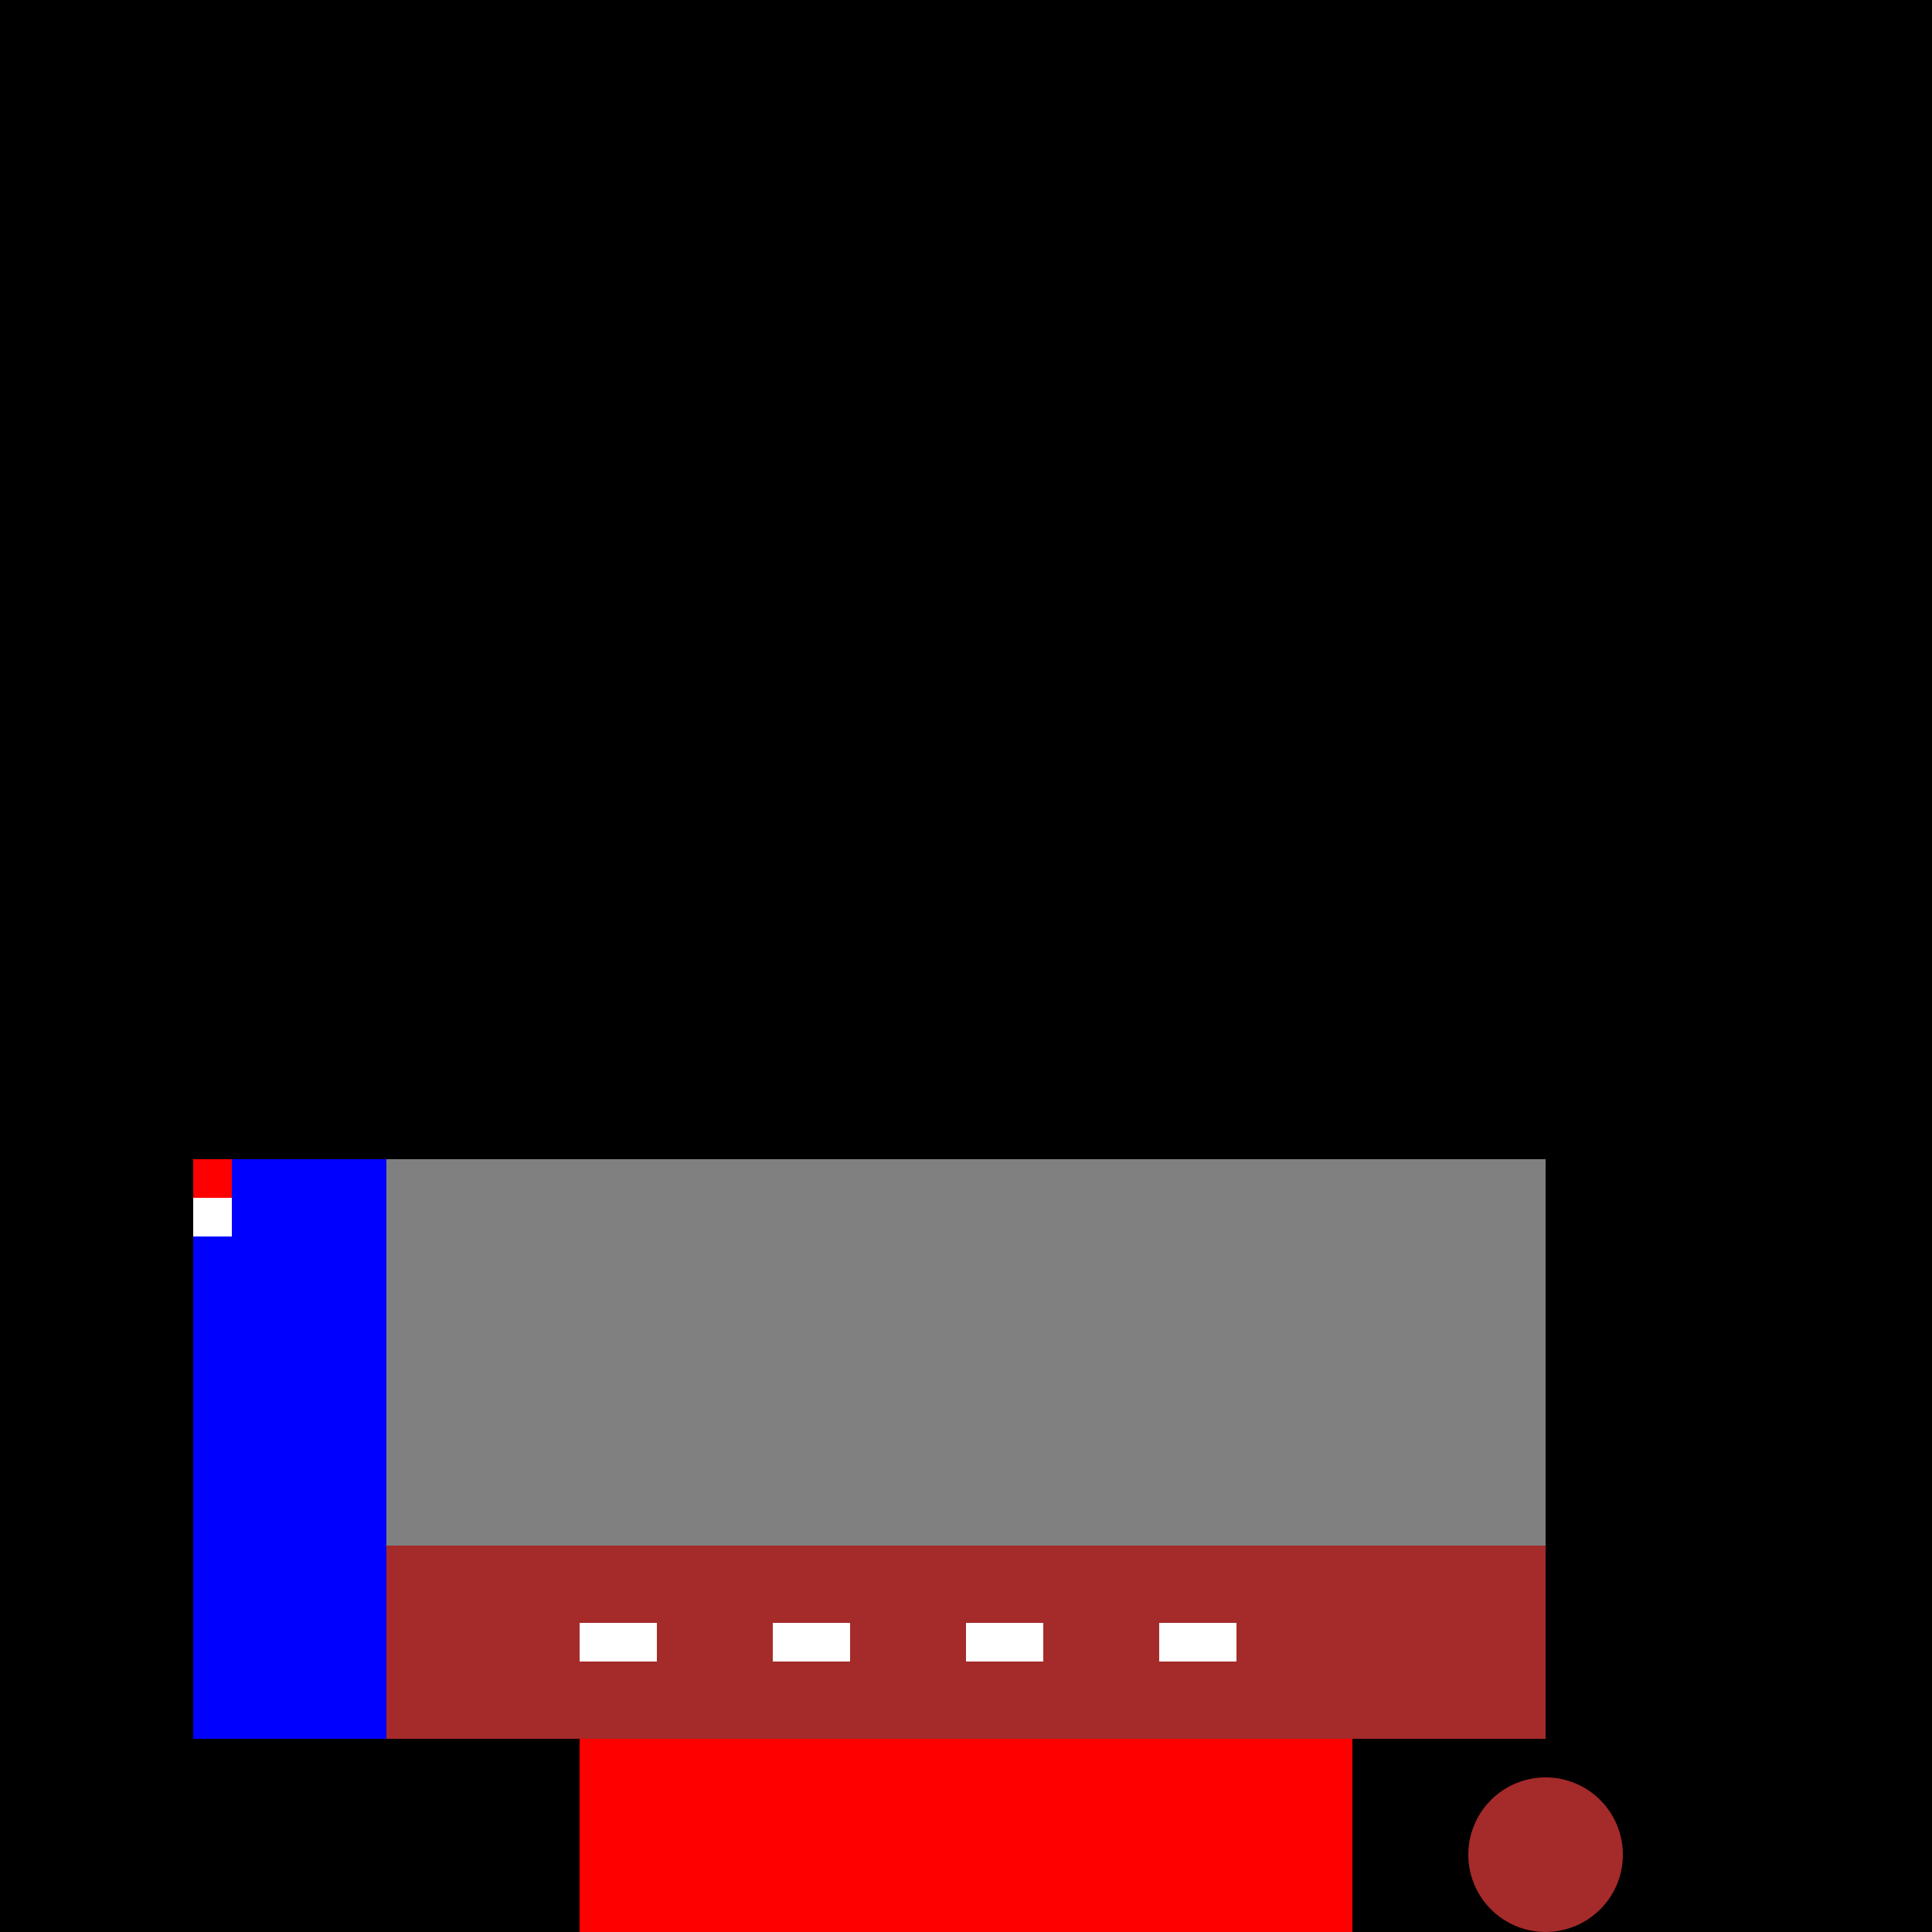
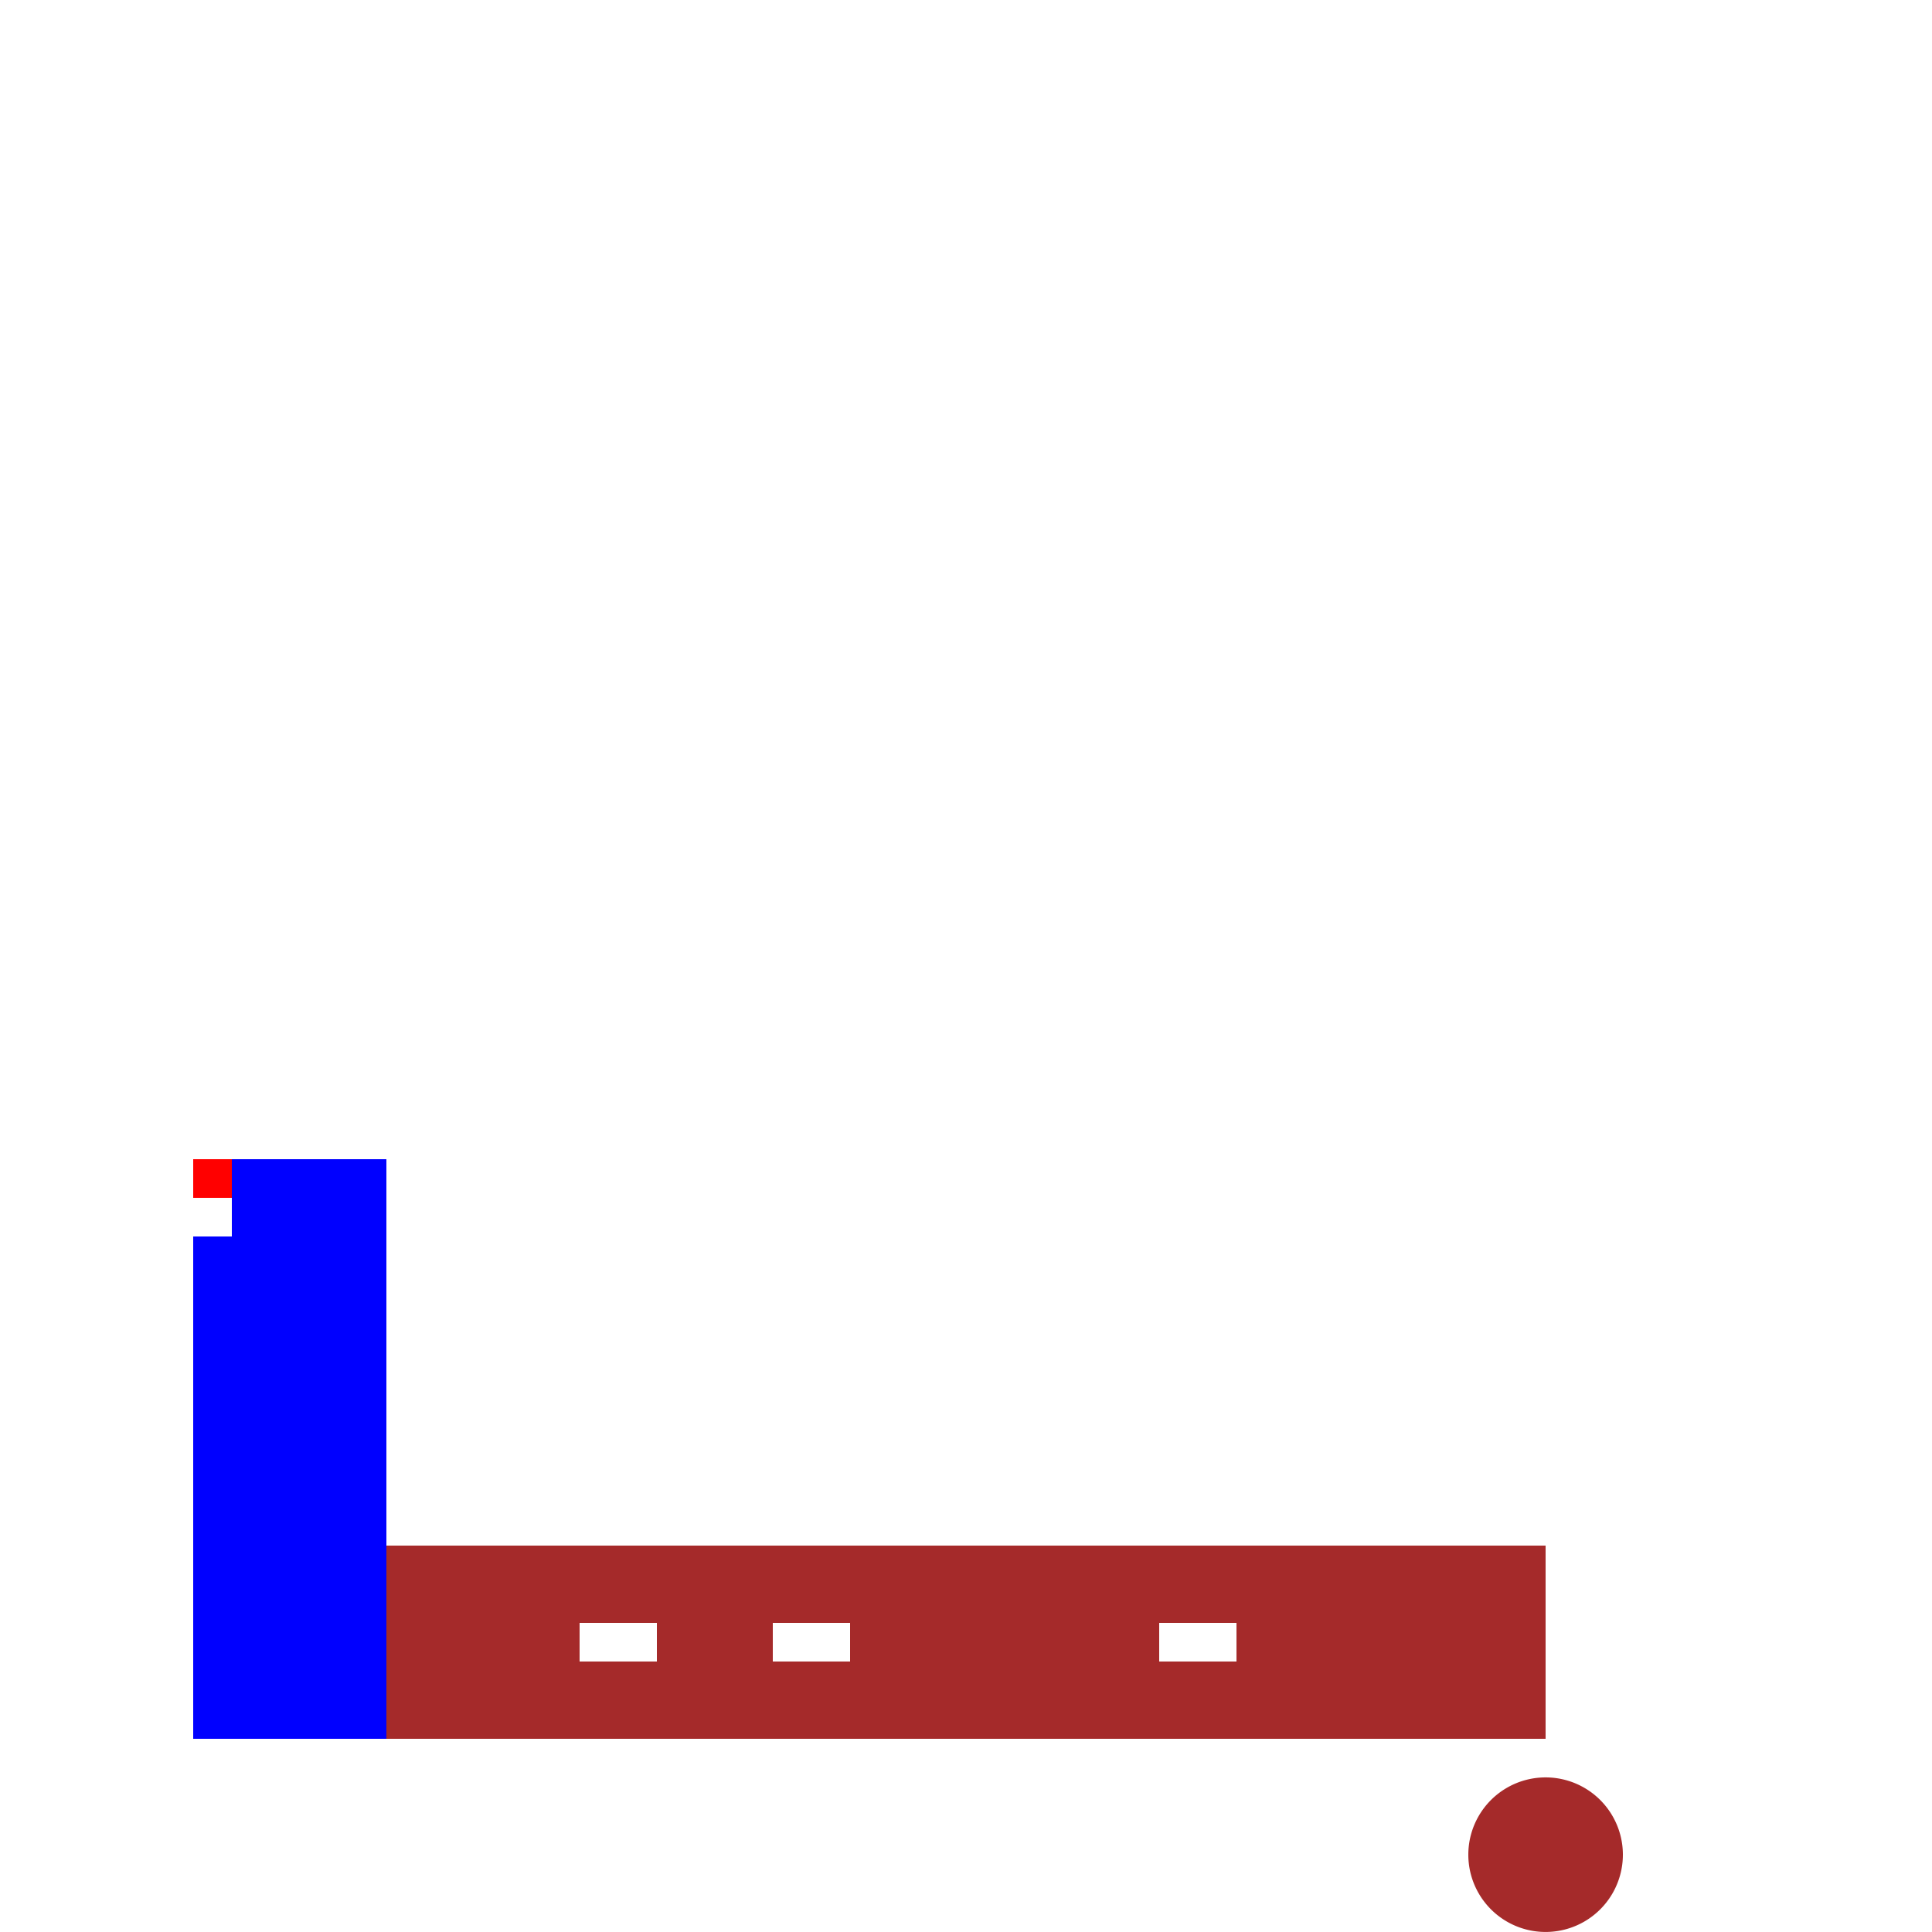
<svg xmlns="http://www.w3.org/2000/svg" width="500" height="500">
  <defs />
  <g>
-     <rect fill="black" stroke="none" x="0" y="0" width="512" height="512" />
-     <rect fill="gray" stroke="none" x="100" y="300" width="300" height="150" />
    <rect fill="blue" stroke="none" x="50" y="300" width="50" height="150" />
    <rect fill="brown" stroke="none" x="100" y="400" width="300" height="50" />
-     <rect fill="red" stroke="none" x="150" y="450" width="200" height="50" />
    <rect fill="black" stroke="none" x="200" y="500" width="100" height="12" />
    <rect fill="white" stroke="none" x="150" y="420" width="20" height="10" />
    <rect fill="white" stroke="none" x="200" y="420" width="20" height="10" />
-     <rect fill="white" stroke="none" x="250" y="420" width="20" height="10" />
    <rect fill="white" stroke="none" x="300" y="420" width="20" height="10" />
    <rect fill="red" stroke="none" x="50" y="300" width="10" height="10" />
    <rect fill="white" stroke="none" x="50" y="310" width="10" height="10" />
    <path fill="brown" stroke="none" paint-order="stroke fill markers" d=" M 420 480 A 20 20 0 1 1 420 479.98" />
  </g>
</svg>